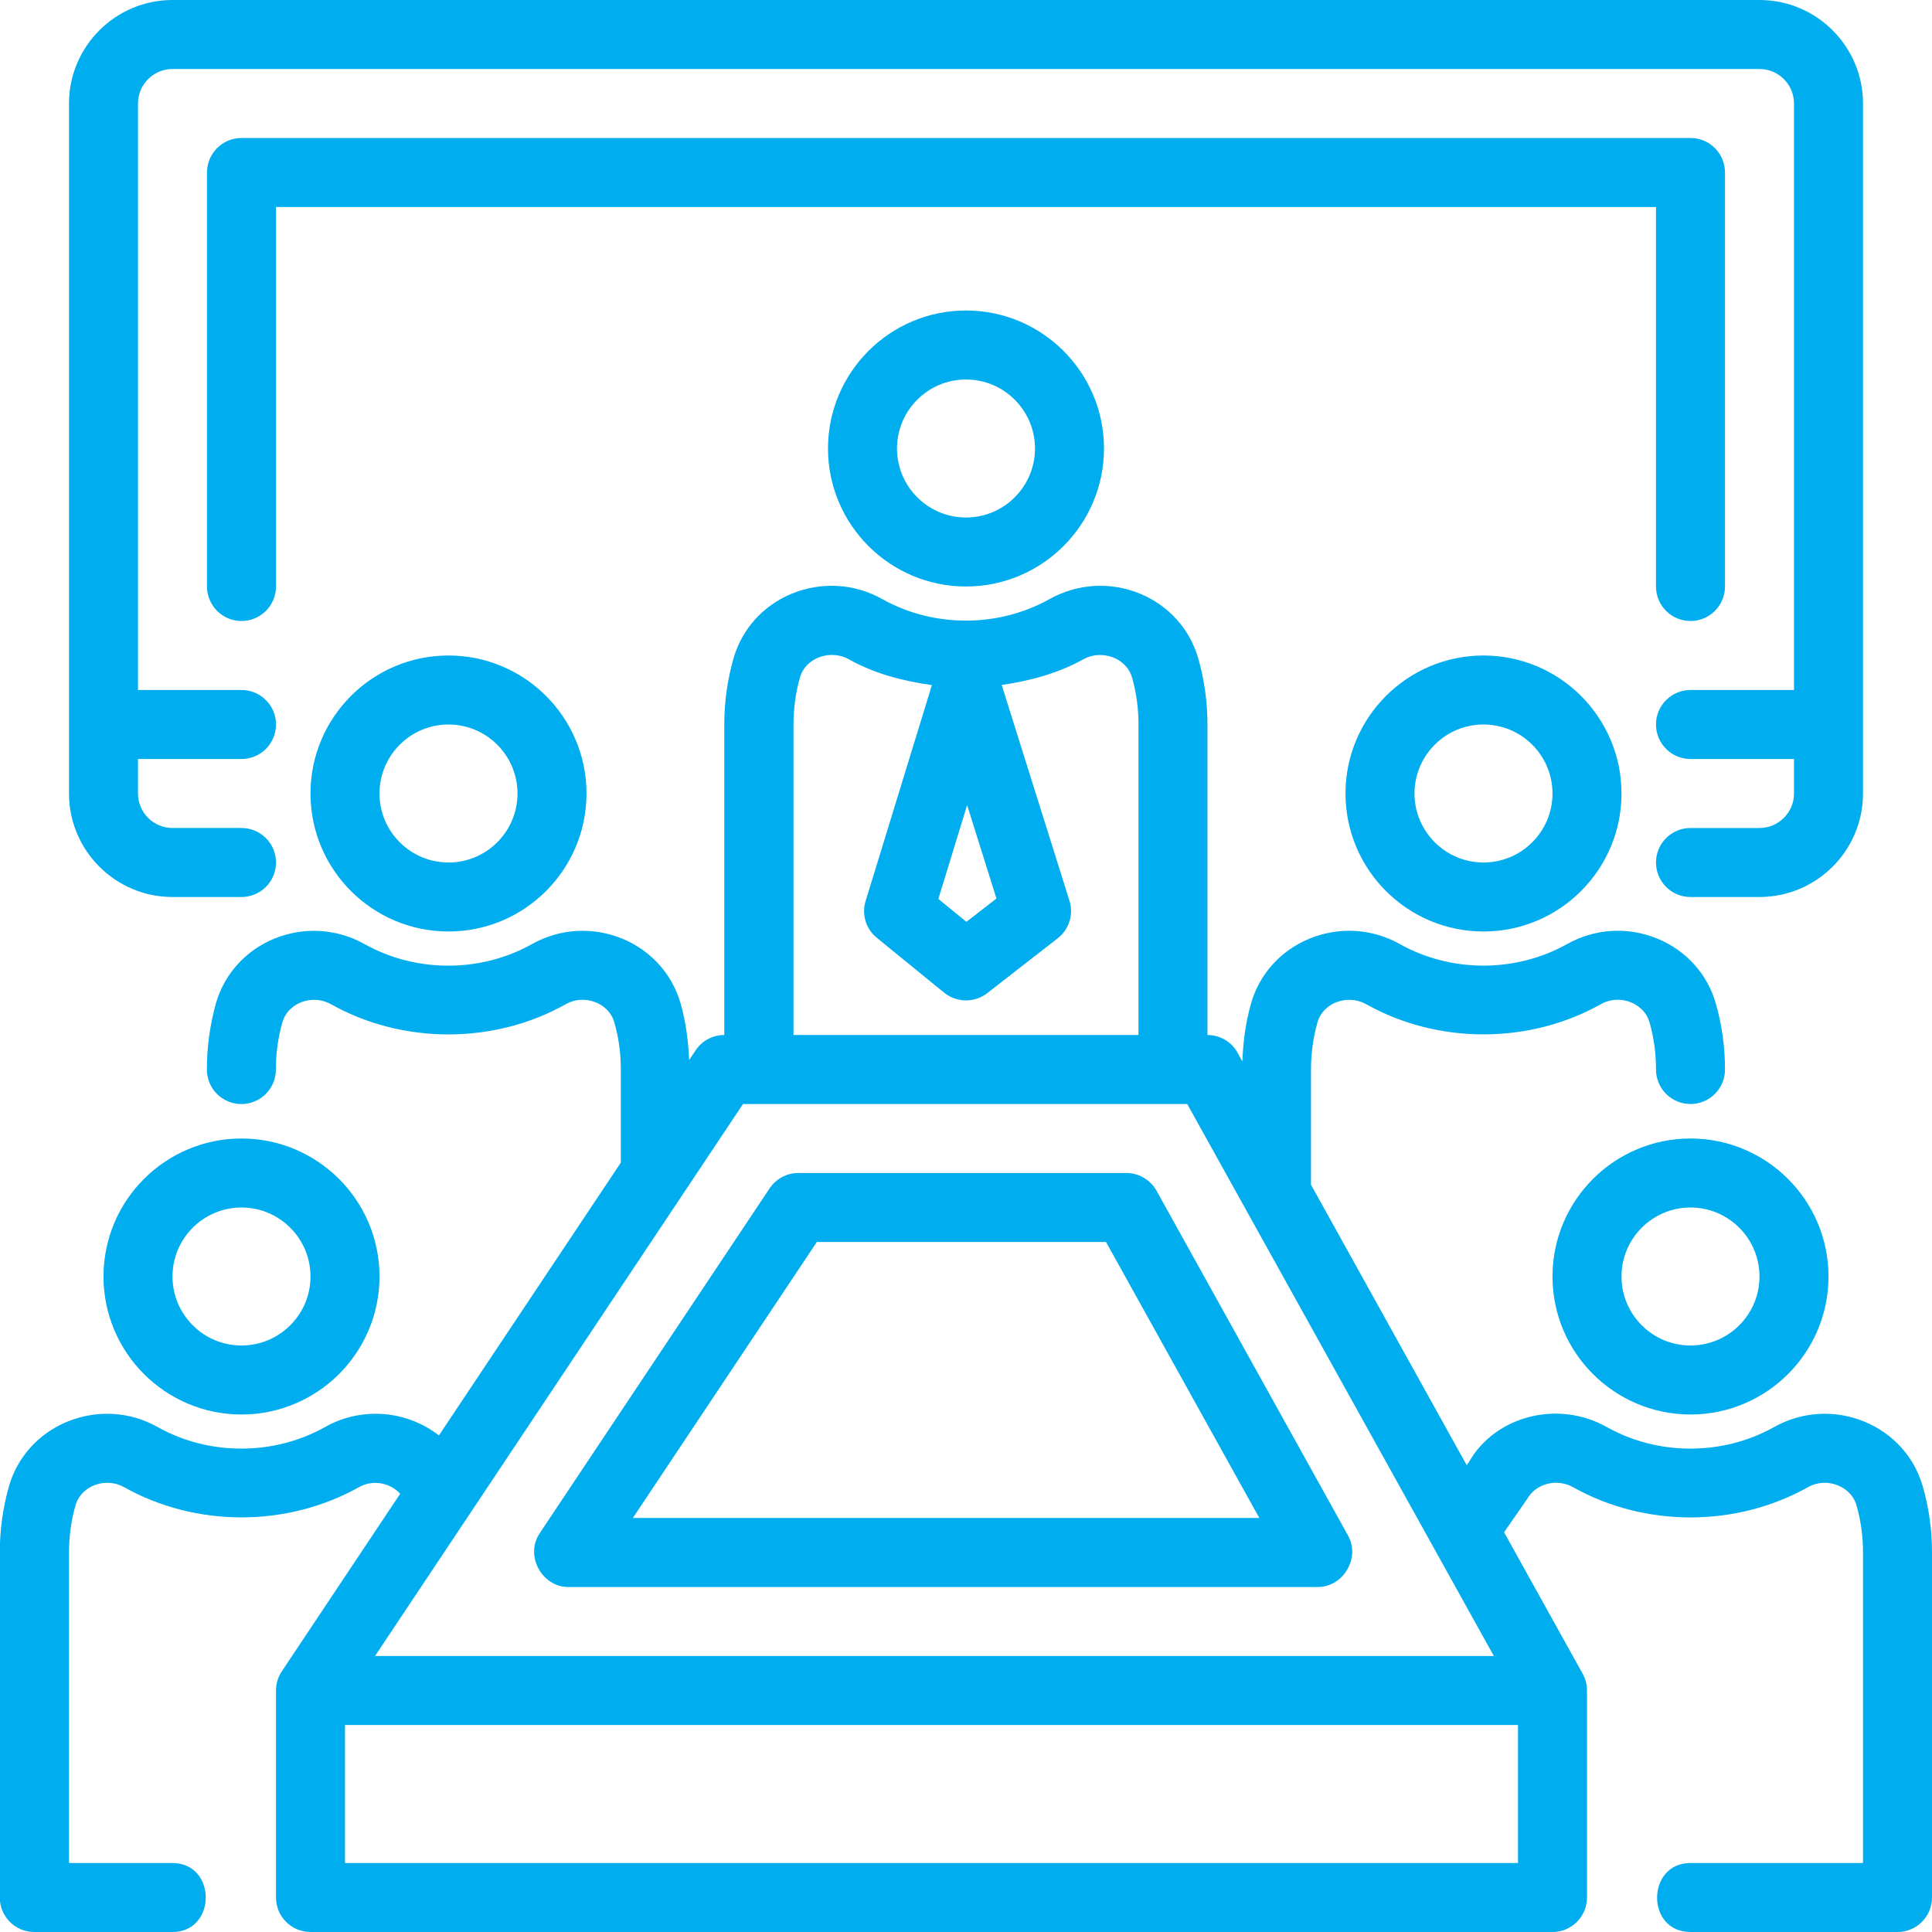
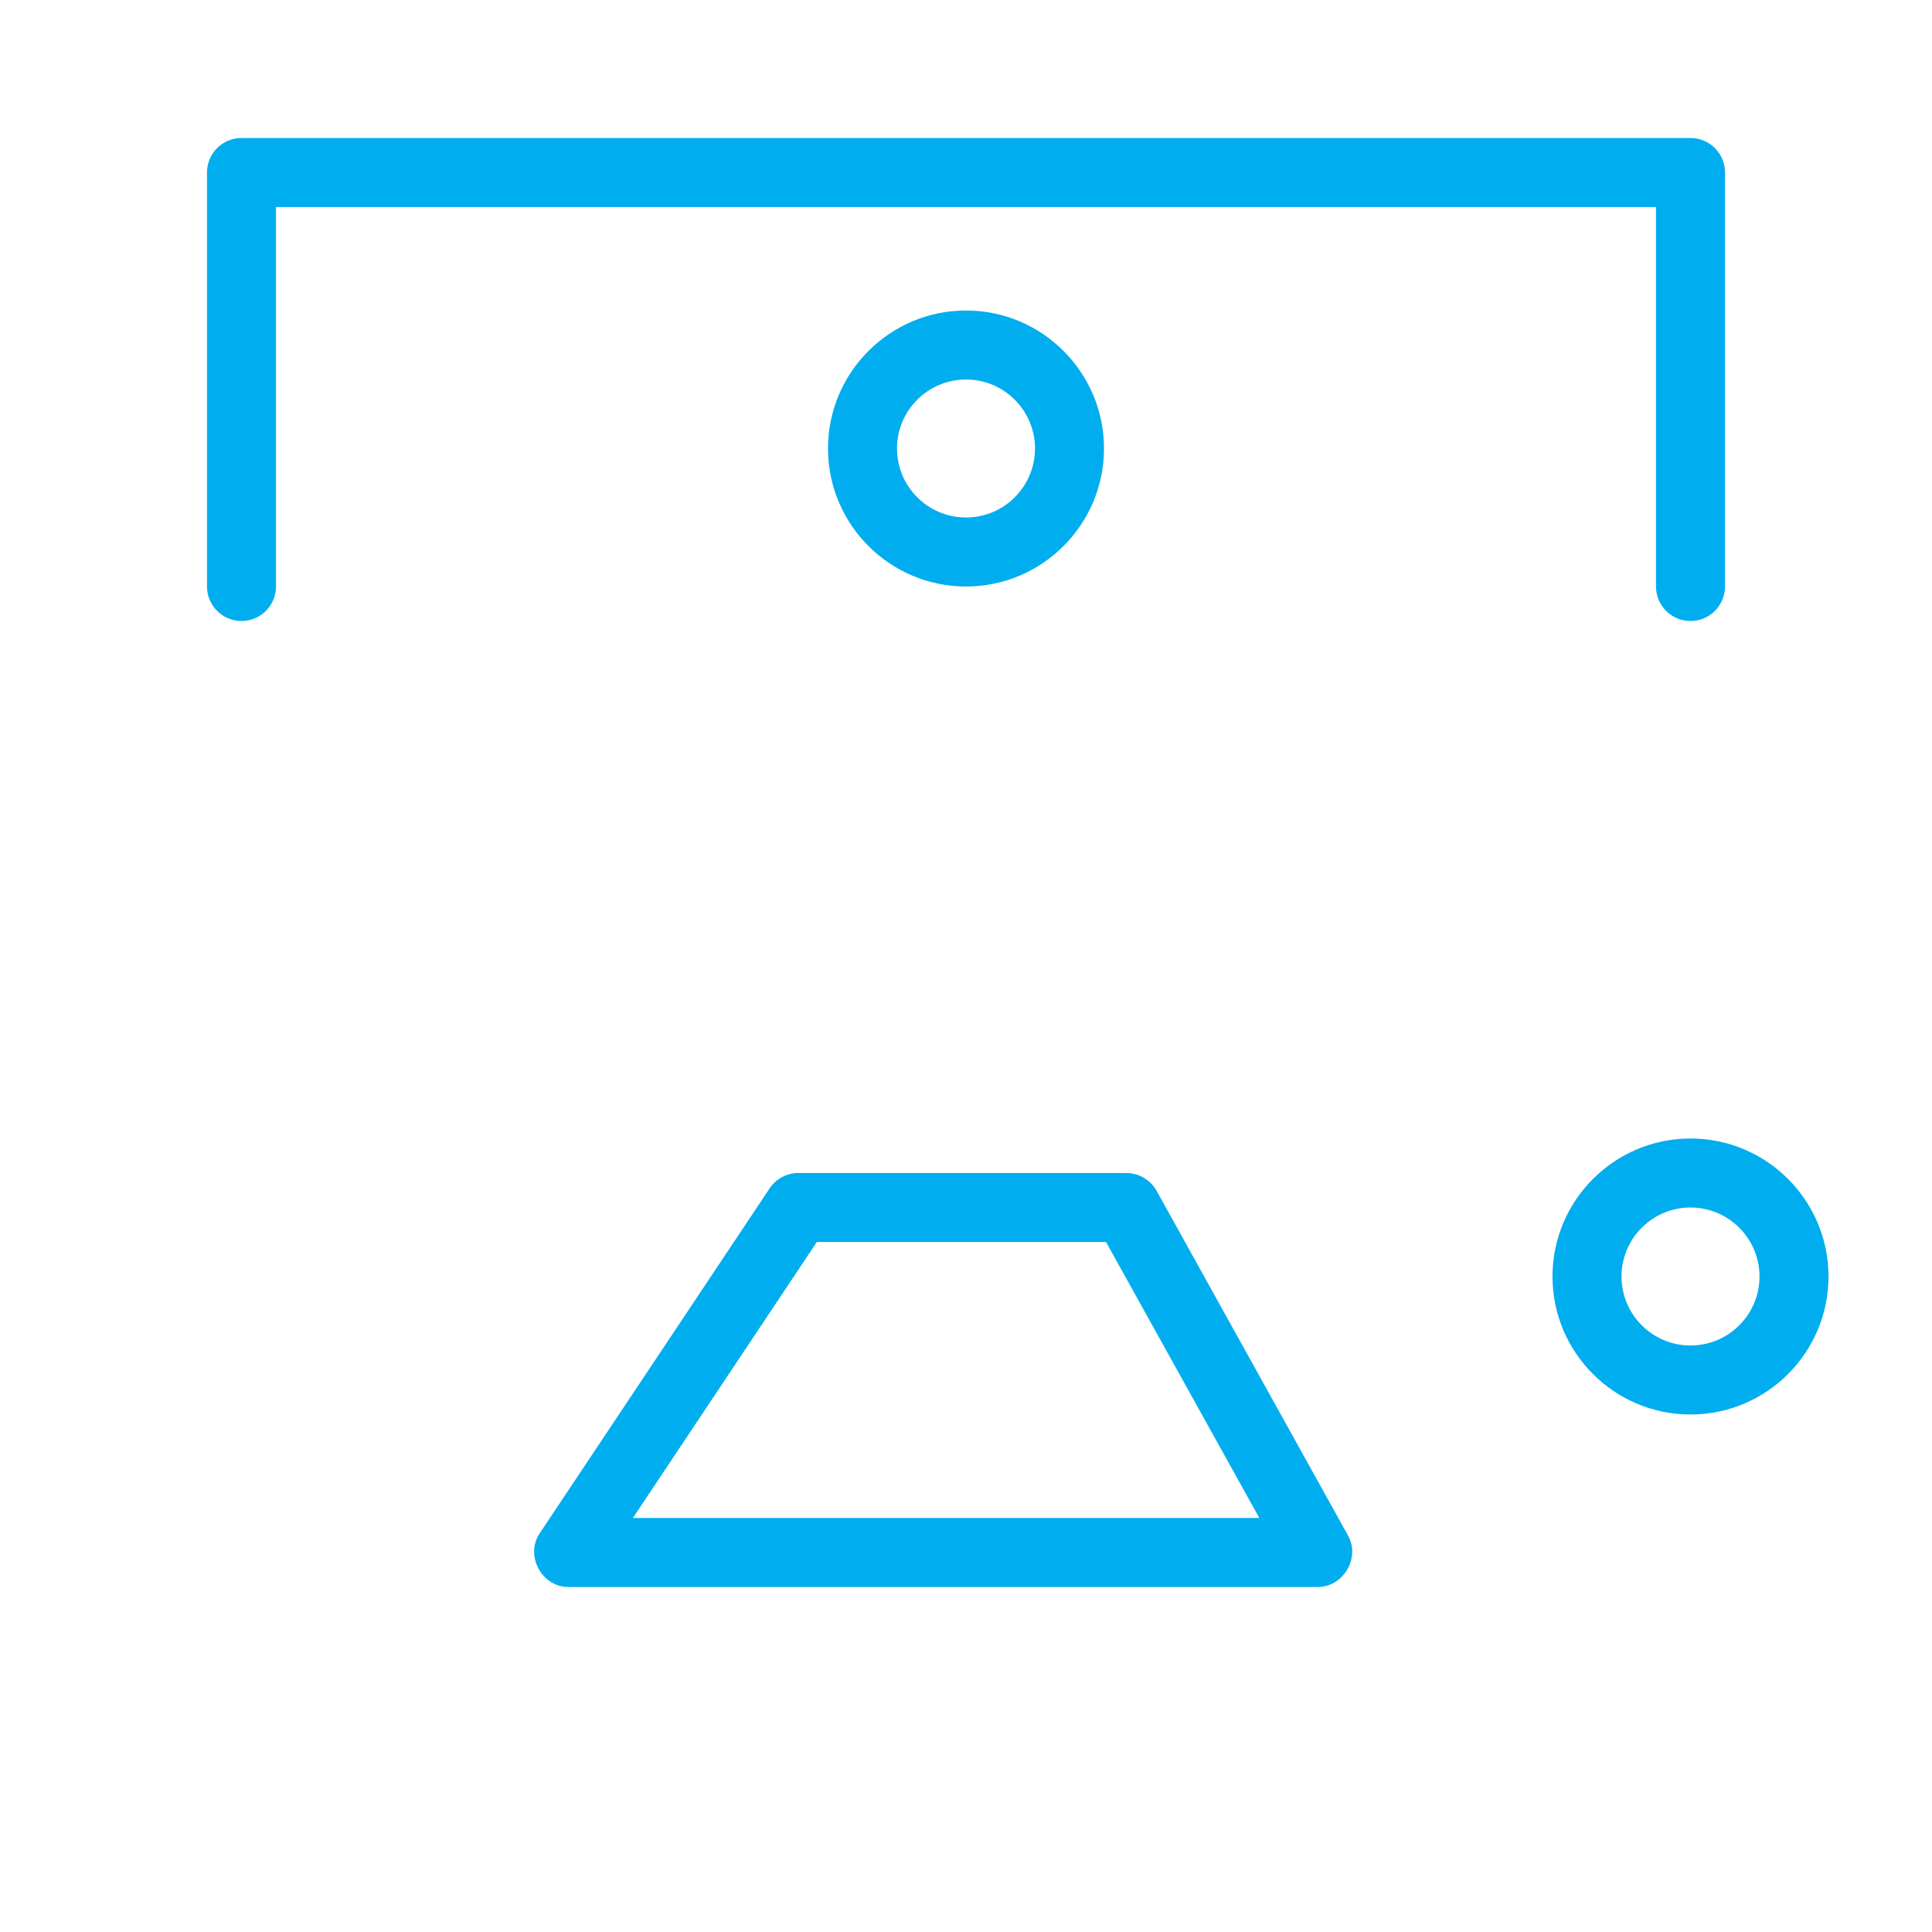
<svg xmlns="http://www.w3.org/2000/svg" id="Layer_1" viewBox="0 0 448 448">
  <defs>
    <style>.cls-1{fill:#00adef;}</style>
  </defs>
  <path class="cls-1" d="M192,104c0,17.65,14.35,32,32,32s32-14.35,32-32-14.35-32-32-32-32,14.35-32,32Zm48,0c0,8.82-7.17,16-16,16s-16-7.18-16-16,7.17-16,16-16,16,7.18,16,16Z" />
-   <path class="cls-1" d="M56,328c17.65,0,32-14.35,32-32s-14.35-32-32-32-32,14.35-32,32,14.35,32,32,32Zm0-48c8.83,0,16,7.18,16,16s-7.17,16-16,16-16-7.18-16-16,7.17-16,16-16Z" />
-   <path class="cls-1" d="M72,184c0,17.65,14.35,32,32,32s32-14.35,32-32-14.35-32-32-32-32,14.35-32,32Zm48,0c0,8.82-7.17,16-16,16s-16-7.18-16-16,7.17-16,16-16,16,7.18,16,16Z" />
  <path class="cls-1" d="M360,296c0,17.65,14.35,32,32,32s32-14.35,32-32-14.35-32-32-32-32,14.35-32,32Zm48,0c0,8.82-7.17,16-16,16s-16-7.18-16-16,7.17-16,16-16,16,7.18,16,16Z" />
-   <path class="cls-1" d="M445.87,344.7c-1.94-6.82-6.88-12.3-13.54-15.04-6.86-2.82-14.48-2.37-20.94,1.25-11.9,6.67-26.93,6.67-38.8,0-11.38-6.4-25.9-2.53-31.95,8.08l-.53,.77-36.11-65.04v-26.72c0-3.74,.5-7.41,1.5-10.91,.82-2.85,3.01-4.13,4.26-4.64,2.3-.94,4.88-.78,7.02,.4,16.62,9.34,37.79,9.34,54.45,0,2.11-1.22,4.72-1.36,7.01-.4,1.23,.51,3.44,1.79,4.26,4.64,1.01,3.5,1.5,7.17,1.5,10.91,0,4.42,3.58,8,8,8s8-3.58,8-8c0-5.23-.72-10.37-2.13-15.3-1.94-6.82-6.88-12.3-13.54-15.04-6.86-2.82-14.48-2.37-20.94,1.25-11.9,6.67-26.93,6.67-38.8,0-6.46-3.62-14.08-4.06-20.96-1.25-6.66,2.74-11.6,8.22-13.54,15.04-1.23,4.34-1.84,8.86-2,13.44l-1.12-2.03c-1.39-2.53-4.06-4.11-6.98-4.11v-72c0-5.22-.72-10.37-2.13-15.3-1.94-6.82-6.88-12.3-13.52-15.04-6.86-2.82-14.5-2.35-20.96,1.25-11.9,6.67-26.91,6.67-38.82,0-6.43-3.62-14.08-4.06-20.96-1.25-6.64,2.74-11.58,8.22-13.52,15.04-1.41,4.93-2.13,10.08-2.13,15.3v72c-2.67,0-5.17,1.33-6.66,3.57l-1.49,2.24c-.18-4.46-.77-8.86-1.97-13.1-1.94-6.82-6.88-12.3-13.52-15.04-6.86-2.82-14.51-2.37-20.96,1.25-11.9,6.67-26.91,6.67-38.82,0-6.45-3.62-14.08-4.06-20.96-1.25-6.64,2.74-11.58,8.22-13.52,15.04-1.36,4.93-2.08,10.08-2.08,15.3,0,4.42,3.58,8,8,8s8-3.58,8-8c0-3.73,.5-7.41,1.5-10.91,.82-2.85,3.01-4.13,4.24-4.64,2.34-.96,4.88-.8,7.04,.4,16.62,9.34,37.81,9.34,54.43,0,2.14-1.22,4.7-1.36,7.04-.4,1.22,.51,3.42,1.79,4.24,4.64,1.01,3.5,1.5,7.18,1.5,10.91v21.58l-42.18,63.26c-7.34-5.7-17.76-6.82-26.42-1.94-11.9,6.67-26.93,6.67-38.8,0-6.45-3.63-14.1-4.06-20.96-1.25-6.66,2.74-11.6,8.22-13.54,15.04-1.39,4.93-2.11,10.06-2.11,15.3v80c0,4.42,3.58,8,8,8h32c10.34,0,10.35-16,0-16H16v-72c0-3.74,.5-7.41,1.5-10.91,.82-2.85,3.01-4.13,4.26-4.64,2.3-.94,4.88-.8,7.02,.4,16.62,9.34,37.79,9.34,54.45,0,3.22-1.82,7.2-1.02,9.57,1.52l-27.39,41.09c-.45,.66-.82,1.38-1.04,2.14-.26,.83-.38,1.68-.37,2.51v47.89c0,4.42,3.58,8,8,8H360c4.42,0,8-3.58,8-8v-48.22c-.05-1.38-.42-2.67-1.07-3.78l-18.16-32.69,5.39-7.78c2.05-3.55,6.86-4.77,10.62-2.67,16.62,9.34,37.79,9.34,54.45,0,2.13-1.22,4.72-1.36,7.01-.4,1.23,.51,3.44,1.79,4.26,4.64,1.01,3.49,1.5,7.15,1.5,10.9v72h-40c-10.26,0-10.4,16,0,16h48c4.42,0,8-3.58,8-8v-80c0-5.23-.72-10.37-2.13-15.3h0ZM231.07,208.35l-6.98,5.41-6.5-5.31,6.67-21.76,6.8,21.66Zm-47.07-40.35c0-3.73,.5-7.41,1.5-10.91,1.34-4.7,7.2-6.53,11.28-4.24,5.97,3.36,12.58,5.07,19.31,6.02l-15.36,50.05c-.98,3.1,.06,6.5,2.59,8.54l15.63,12.74c2.86,2.32,7.04,2.38,9.95,.11l16.37-12.74c2.64-2.05,3.73-5.52,2.72-8.7l-15.71-50.03c6.59-.98,13.07-2.69,18.94-5.97,4.1-2.3,9.94-.45,11.28,4.24,1.01,3.5,1.5,7.17,1.5,10.91v71.98h-80v-72h-.02Zm-11.71,88h103.01l71.1,128H86.96l85.33-128Zm179.71,176H80v-32H352v32Z" />
-   <path class="cls-1" d="M312,184c0,17.65,14.35,32,32,32s32-14.35,32-32-14.35-32-32-32-32,14.35-32,32Zm48,0c0,8.82-7.17,16-16,16s-16-7.18-16-16,7.17-16,16-16,16,7.18,16,16Z" />
-   <path class="cls-1" d="M40,208h16c4.42,0,8-3.58,8-8s-3.58-8-8-8h-16c-4.4,0-8-3.58-8-8v-8h24c4.42,0,8-3.58,8-8s-3.58-8-8-8H32V24c0-4.42,3.6-8,8-8H408c4.4,0,8,3.58,8,8V160h-24c-4.42,0-8,3.58-8,8s3.58,8,8,8h24v8c0,4.42-3.6,8-8,8h-16c-4.42,0-8,3.58-8,8s3.58,8,8,8h16c13.23,0,24-10.77,24-24V24c0-13.23-10.77-24-24-24H40C26.77,0,16,10.77,16,24V184c0,13.23,10.77,24,24,24Z" />
  <path class="cls-1" d="M384,136c0,4.42,3.58,8,8,8s8-3.58,8-8V40c0-4.42-3.58-8-8-8H56c-4.42,0-8,3.58-8,8v96c0,4.42,3.58,8,8,8s8-3.58,8-8V48H384v88Z" />
  <path class="cls-1" d="M312.61,356.11l-44.43-80c-1.42-2.53-4.1-4.11-7.01-4.11h-76.05c-2.67,0-5.17,1.33-6.66,3.57,0,0-53.07,79.62-53.33,80-3.44,5.15,.5,12.43,6.66,12.43h173.81c5.89,0,9.87-6.74,7.01-11.89h0Zm-165.86-4.11l42.66-64h67.06l35.55,64H146.75Z" />
</svg>